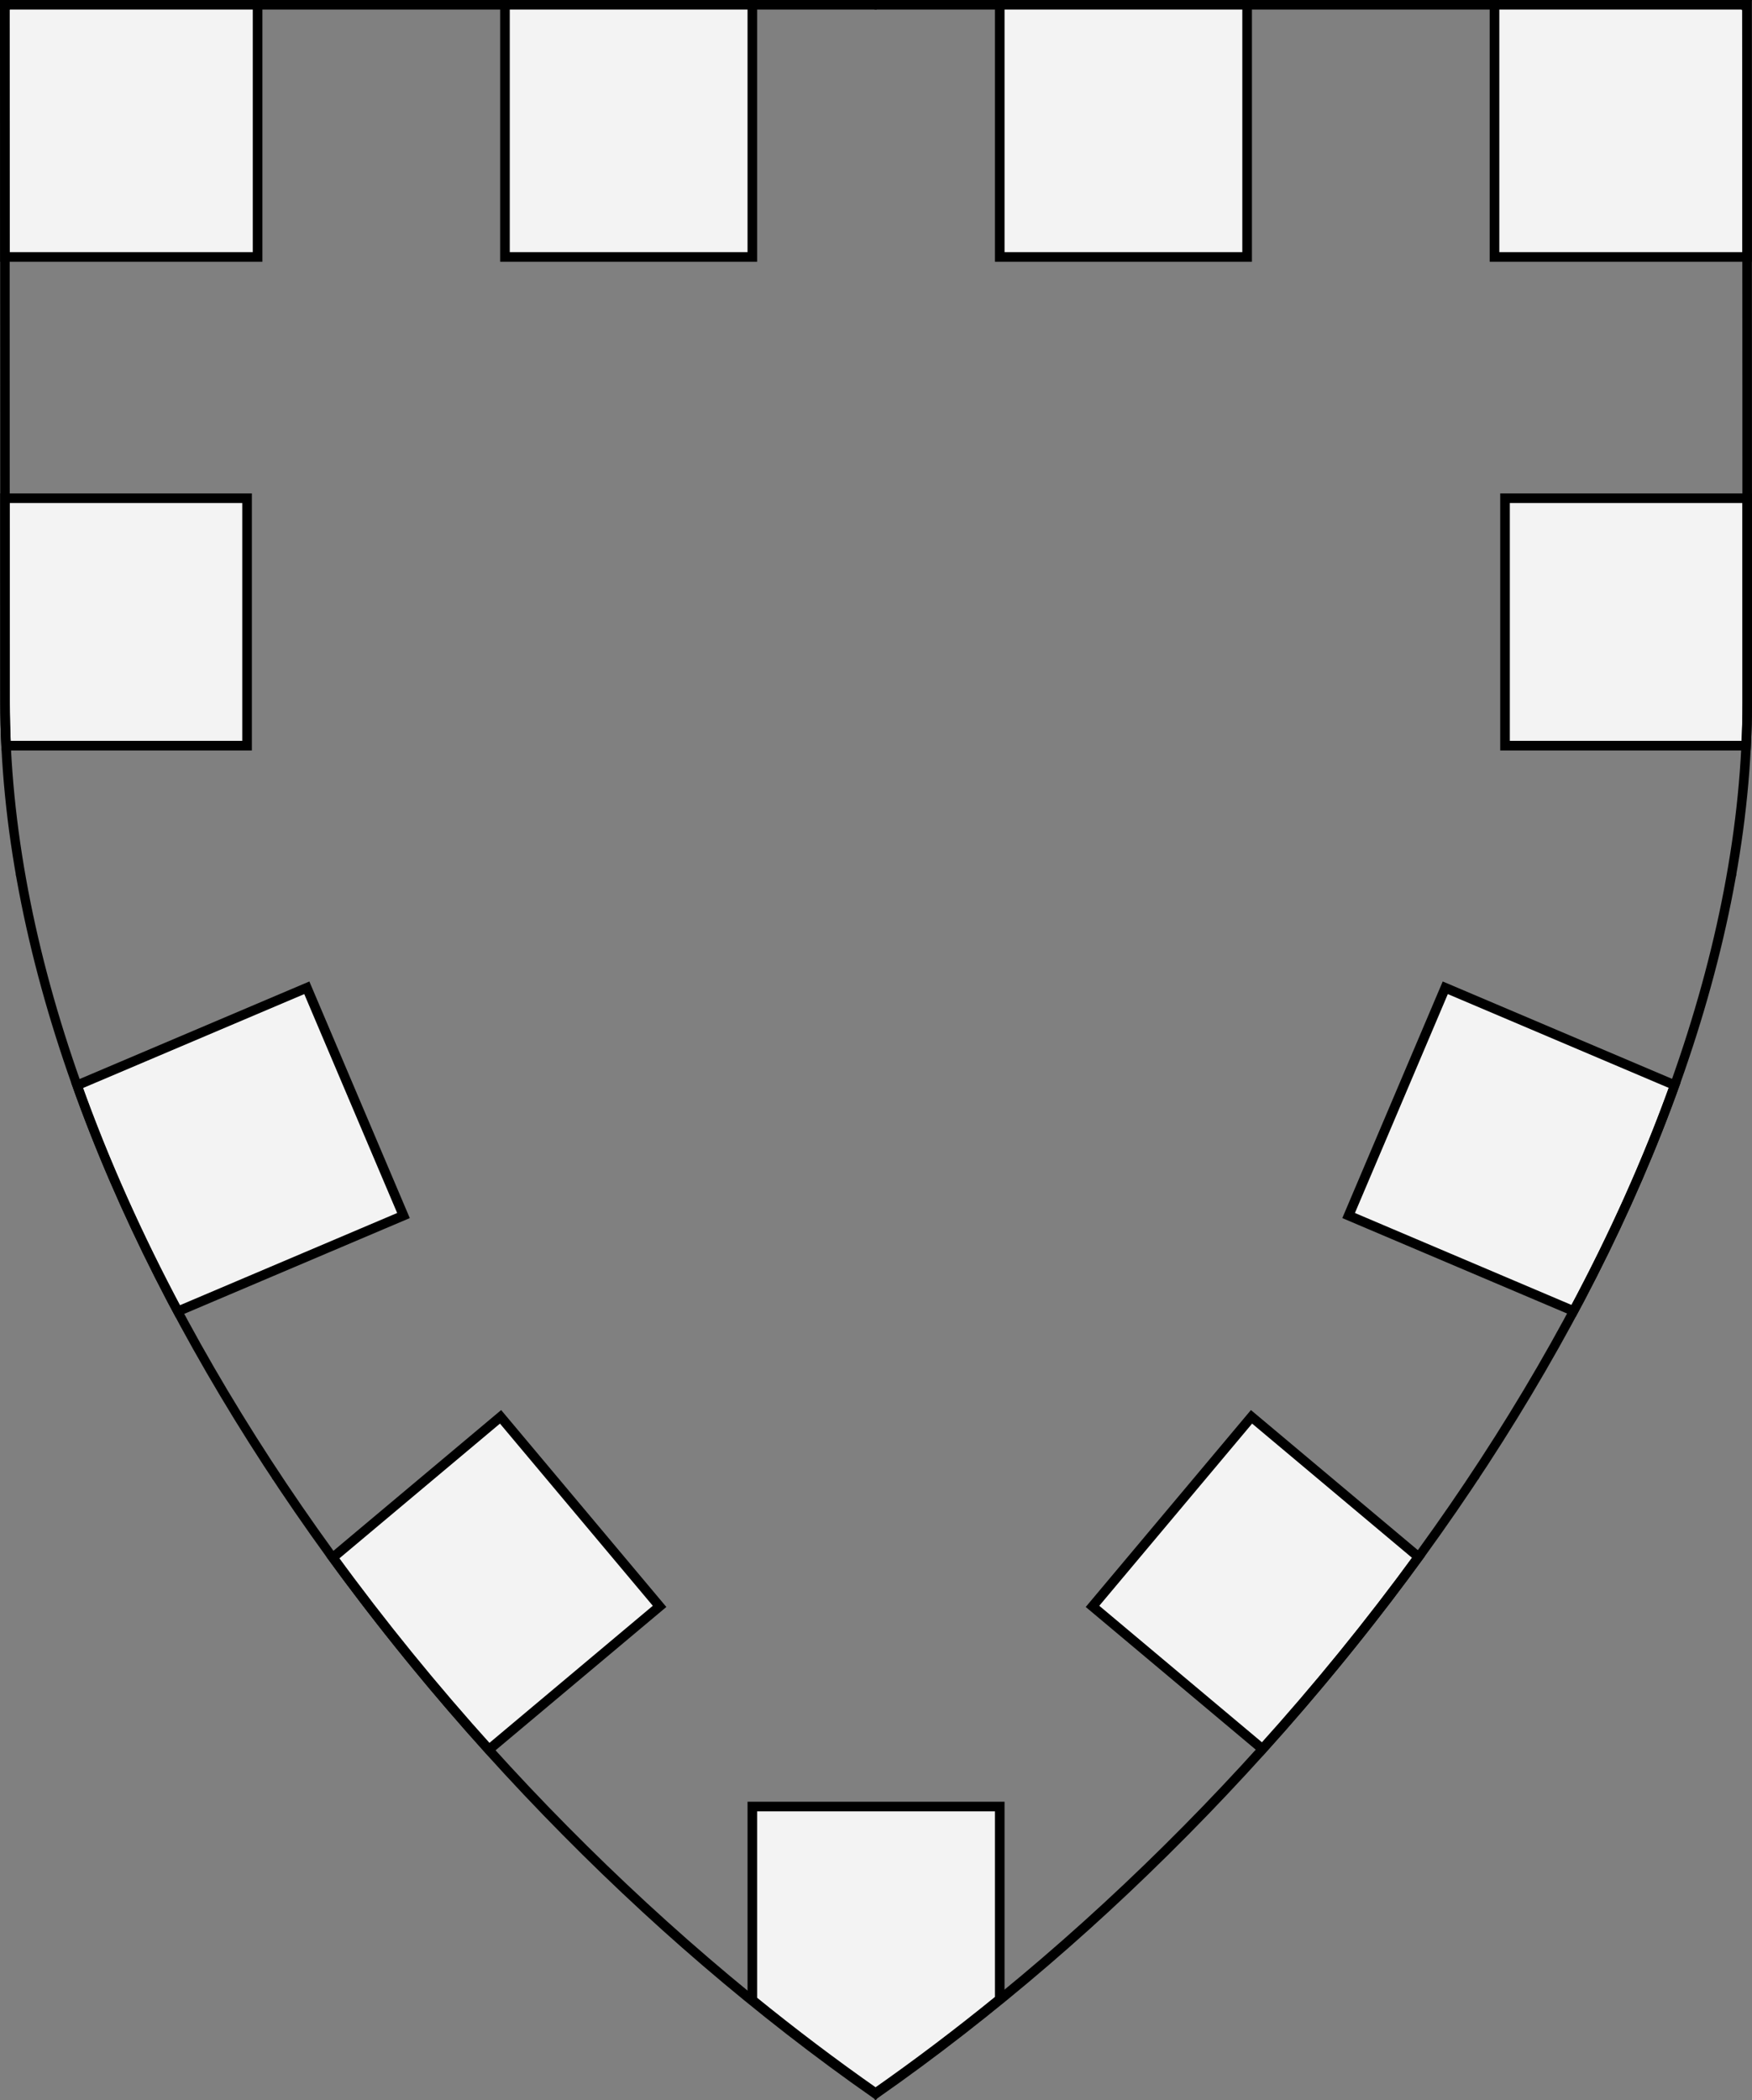
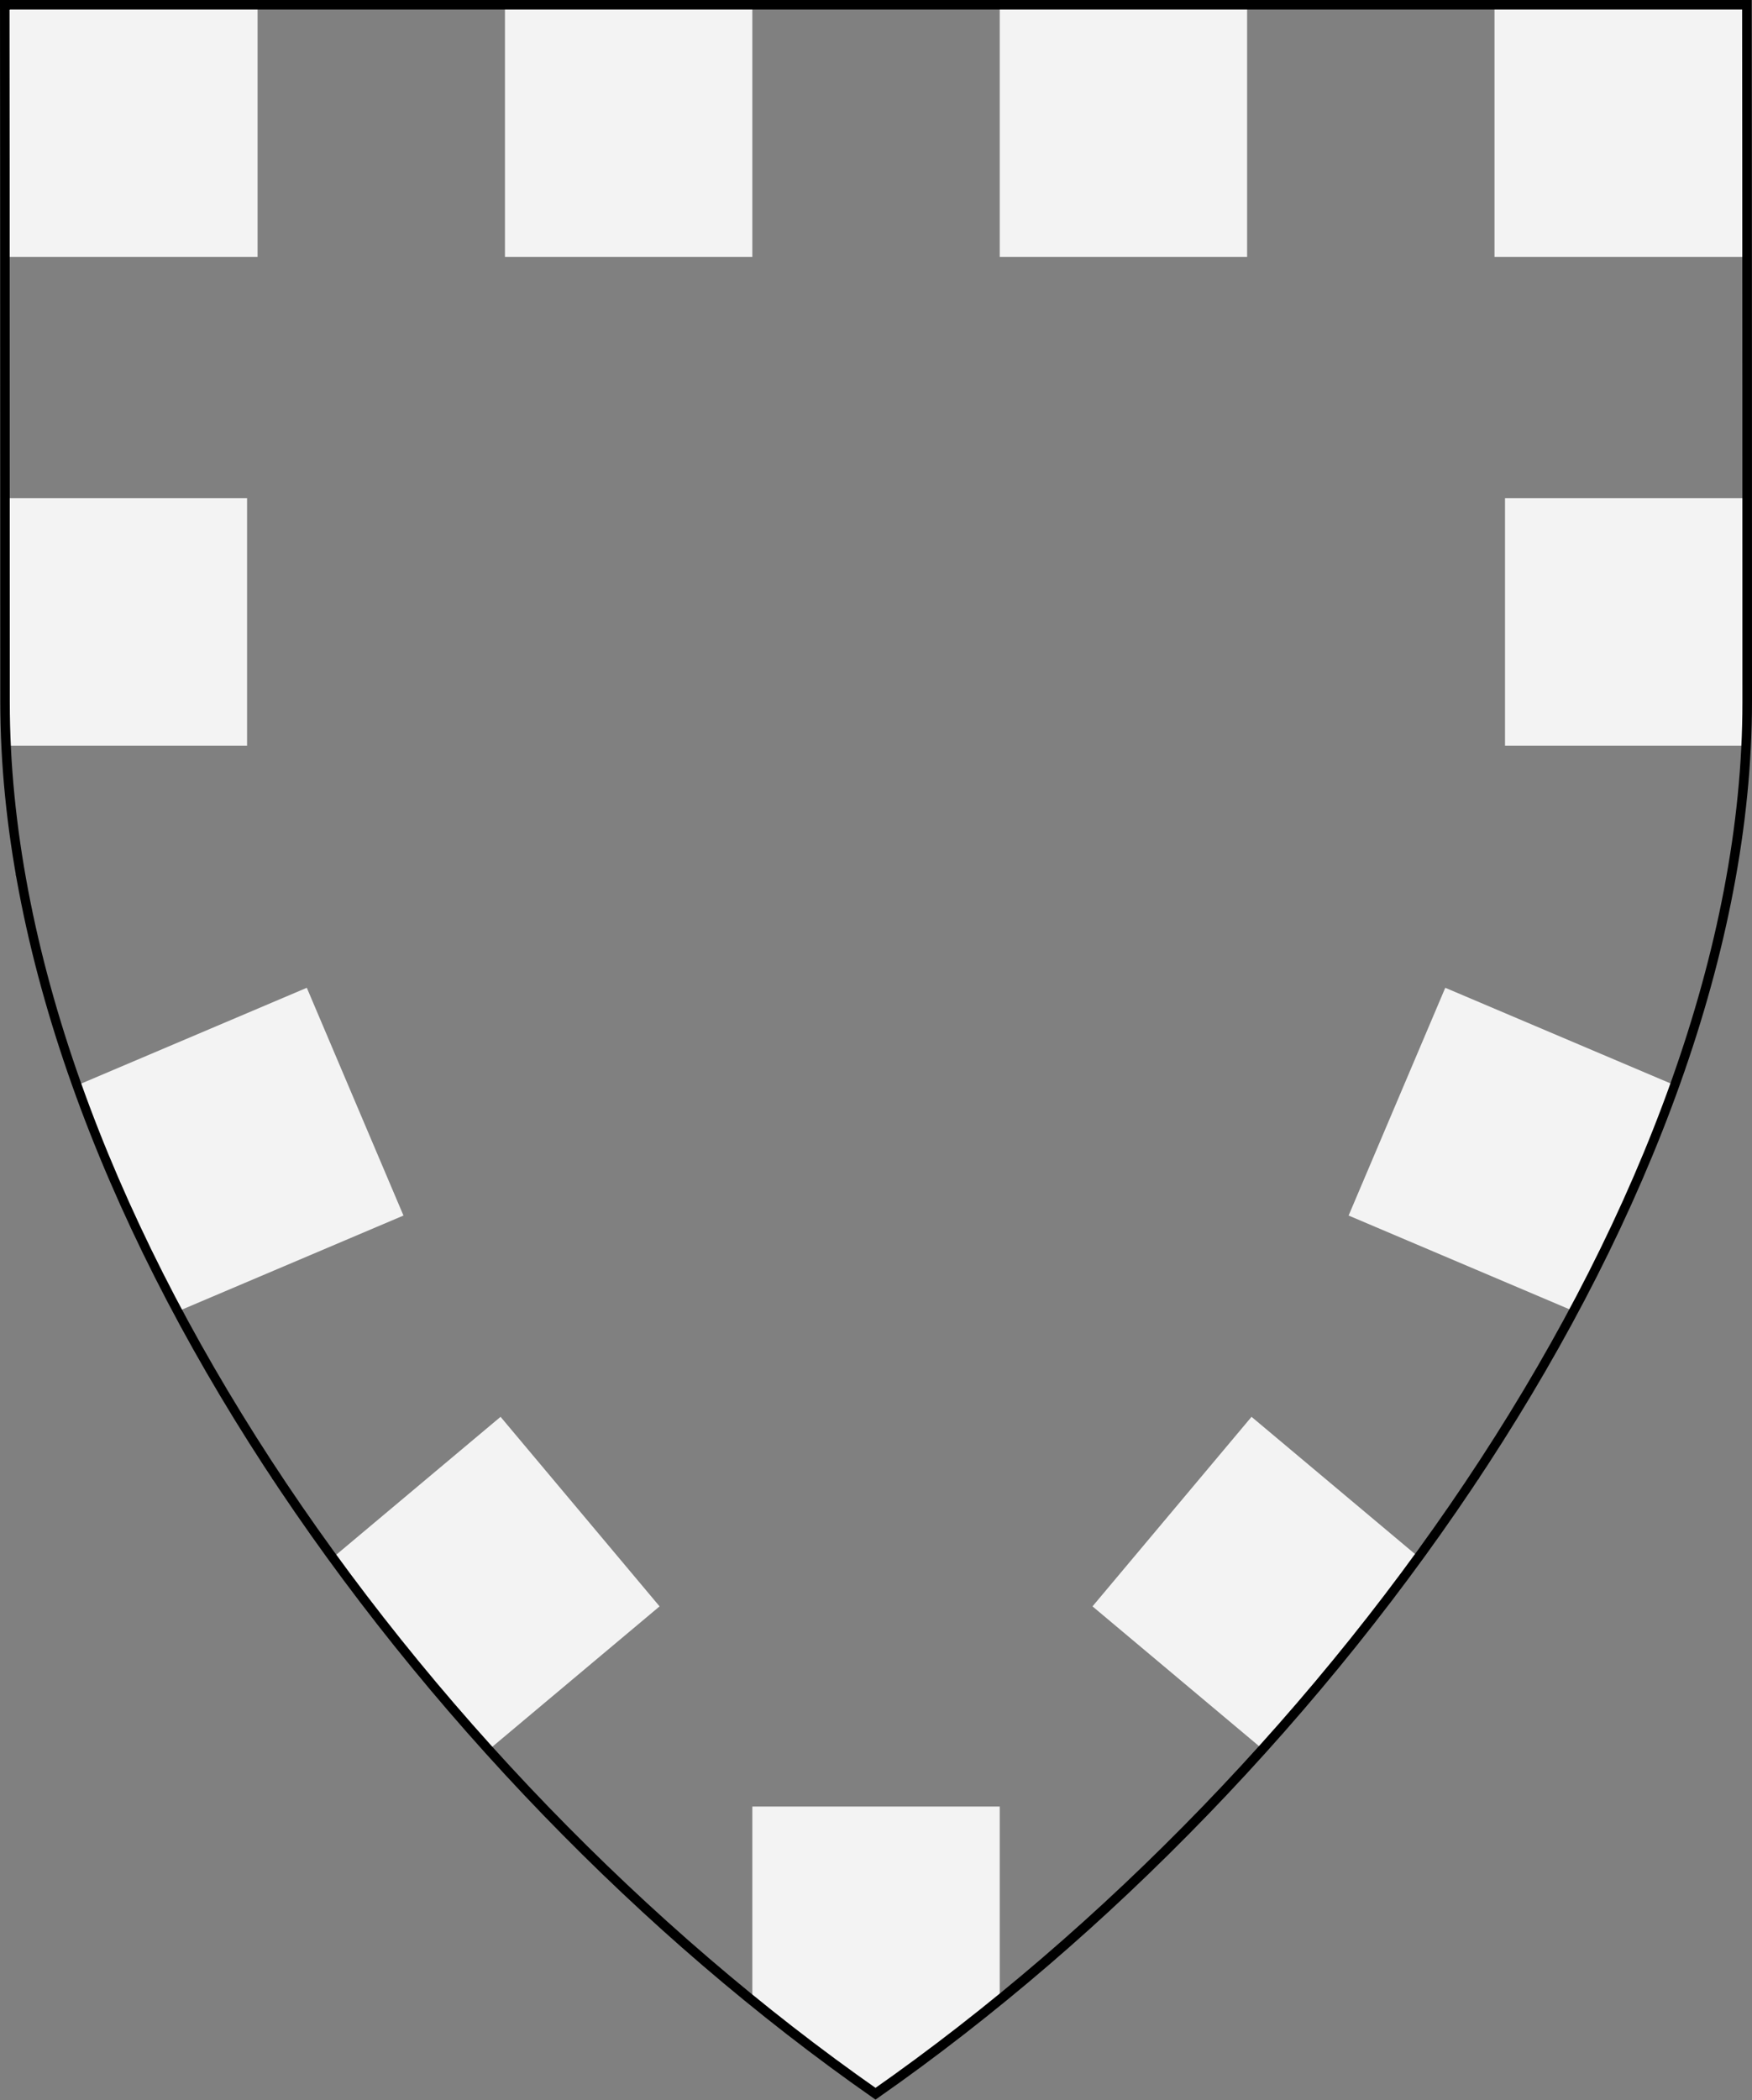
<svg xmlns="http://www.w3.org/2000/svg" version="1.1" viewBox="38.382 65.516 364.219 436.5" width="364.219" height="436.5">
  <rect x="38.382" y="65.516" width="364.219" height="436.5" fill="#808080" stroke="none" />
  <defs>
    <clipPath id="artboard_clip_path">
      <path d="M 38.382 65.516 L 402.538 65.516 C 402.538 65.516 402.601 108.241 402.601 211.284 C 402.601 314.328 316.793 434.629 220.395 502.016 C 123.931 434.629 38.438 314.83 38.438 211.284 C 38.438 107.738 38.382 65.516 38.382 65.516 Z" />
    </clipPath>
  </defs>
  <g id="Bordure_Denticulada_(1)" fill-opacity="1" stroke-opacity="1" stroke="none" fill="none" stroke-dasharray="none">
    <title>Bordure Denticulada (1)</title>
    <g id="Bordure_Denticulada_(1)_Layer_3" clip-path="url(#artboard_clip_path)">
      <title>Layer 3</title>
      <g id="Graphic_3">
        <path d="M 39.649 220.5 L 89.744 220.5 L 89.744 169.071 L 39.427 169.071 C 39.429 181.842 39.431 195.922 39.431 211.375 C 39.431 214.403 39.504 217.446 39.649 220.5 Z M 401.404 220.5 C 401.551 217.445 401.625 214.402 401.625 211.375 C 401.625 195.932 401.624 181.851 401.621 169.071 L 351.256 169.071 L 351.256 220.5 Z M 194.786 481.231 C 203.2 488.068 211.758 494.532 220.404 500.573 C 229.113 494.484 237.735 487.961 246.214 481.056 L 246.214 441 L 194.786 441 Z M 39.412 118.929 L 91.929 118.929 L 91.929 66.375 L 39.375 66.375 C 39.375 66.375 39.396 82.4 39.412 118.929 Z M 143.357 66.375 L 143.357 118.929 L 194.786 118.929 L 194.786 66.375 Z M 246.214 66.375 L 246.214 118.929 L 297.643 118.929 L 297.643 66.375 Z M 349.071 66.375 L 349.071 118.929 L 401.604 118.929 C 401.586 82.526 401.562 66.375 401.562 66.375 Z M 107.585 389.248 C 117.638 403.044 128.519 416.408 140.033 429.157 L 175.5 399.397 L 142.442 360 Z M 75.349 338.077 L 122.259 318.164 L 102.164 270.824 L 54.398 291.1 C 60.016 306.854 67.079 322.586 75.349 338.077 Z M 300.823 429.036 C 312.331 416.284 323.212 402.919 333.268 389.125 L 298.558 360 L 265.5 399.397 Z M 386.543 291.075 L 338.836 270.824 L 318.741 318.164 L 365.517 338.02 C 373.81 322.53 380.899 306.807 386.543 291.075 Z" fill="#f3f3f3" />
-         <path d="M 39.649 220.5 L 89.744 220.5 L 89.744 169.071 L 39.427 169.071 C 39.429 181.842 39.431 195.922 39.431 211.375 C 39.431 214.403 39.504 217.446 39.649 220.5 Z M 401.404 220.5 C 401.551 217.445 401.625 214.402 401.625 211.375 C 401.625 195.932 401.624 181.851 401.621 169.071 L 351.256 169.071 L 351.256 220.5 Z M 194.786 481.231 C 203.2 488.068 211.758 494.532 220.404 500.573 C 229.113 494.484 237.735 487.961 246.214 481.056 L 246.214 441 L 194.786 441 Z M 39.412 118.929 L 91.929 118.929 L 91.929 66.375 L 39.375 66.375 C 39.375 66.375 39.396 82.4 39.412 118.929 Z M 143.357 66.375 L 143.357 118.929 L 194.786 118.929 L 194.786 66.375 Z M 246.214 66.375 L 246.214 118.929 L 297.643 118.929 L 297.643 66.375 Z M 349.071 66.375 L 349.071 118.929 L 401.604 118.929 C 401.586 82.526 401.562 66.375 401.562 66.375 Z M 107.585 389.248 C 117.638 403.044 128.519 416.408 140.033 429.157 L 175.5 399.397 L 142.442 360 Z M 75.349 338.077 L 122.259 318.164 L 102.164 270.824 L 54.398 291.1 C 60.016 306.854 67.079 322.586 75.349 338.077 Z M 300.823 429.036 C 312.331 416.284 323.212 402.919 333.268 389.125 L 298.558 360 L 265.5 399.397 Z M 386.543 291.075 L 338.836 270.824 L 318.741 318.164 L 365.517 338.02 C 373.81 322.53 380.899 306.807 386.543 291.075 Z" stroke="black" stroke-linecap="round" stroke-linejoin="miter" stroke-width="2" />
      </g>
    </g>
    <g id="Esc____Badge_Master_layer" clip-path="url(#artboard_clip_path)">
      <title>Master layer</title>
      <g id="Line_22">
        <line x1="40.417" y1="67.5" x2="33.667" y2="60.75" stroke="black" stroke-linecap="butt" stroke-linejoin="round" stroke-width=".25" />
      </g>
      <g id="Line_21">
-         <line x1="220.417" y1="67.5" x2="220.417" y2="58.5" stroke="black" stroke-linecap="butt" stroke-linejoin="round" stroke-width=".5" />
-       </g>
+         </g>
      <g id="Line_20">
-         <line x1="400.417" y1="67.5" x2="407.167" y2="60.75" stroke="black" stroke-linecap="butt" stroke-linejoin="round" stroke-width=".5" />
-       </g>
+         </g>
      <g id="Line_19">
        <line x1="89.354" y1="378.562" x2="96.104" y2="371.812" stroke="black" stroke-linecap="round" stroke-linejoin="round" stroke-width=".5" />
      </g>
      <g id="Line_18">
        <line x1="351.486" y1="378.562" x2="344.736" y2="371.812" stroke="black" stroke-linecap="butt" stroke-linejoin="round" stroke-width=".5" />
      </g>
      <g id="Line_17">
-         <line x1="220.417" y1="508.5" x2="220.417" y2="499.5" stroke="black" stroke-linecap="butt" stroke-linejoin="round" stroke-width=".5" />
-       </g>
+         </g>
      <g id="Line_16">
        <line x1="42.667" y1="247.5" x2="33.667" y2="247.5" stroke="black" stroke-linecap="butt" stroke-linejoin="round" stroke-width=".5" />
      </g>
      <g id="Line_15">
-         <line x1="407.167" y1="247.5" x2="398.167" y2="247.5" stroke="black" stroke-linecap="butt" stroke-linejoin="round" stroke-width=".5" />
-       </g>
+         </g>
      <g id="Graphic_3">
        <path d="M 39.361 66.5 L 401.548 66.5 C 401.548 66.5 401.611 109 401.611 211.5 C 401.611 314 316.267 433.667 220.39 500.698 C 124.448 433.667 39.417 314.5 39.417 211.5 C 39.417 108.5 39.361 66.5 39.361 66.5 Z" stroke="black" stroke-linecap="round" stroke-linejoin="miter" stroke-width="2" />
      </g>
    </g>
  </g>
</svg>